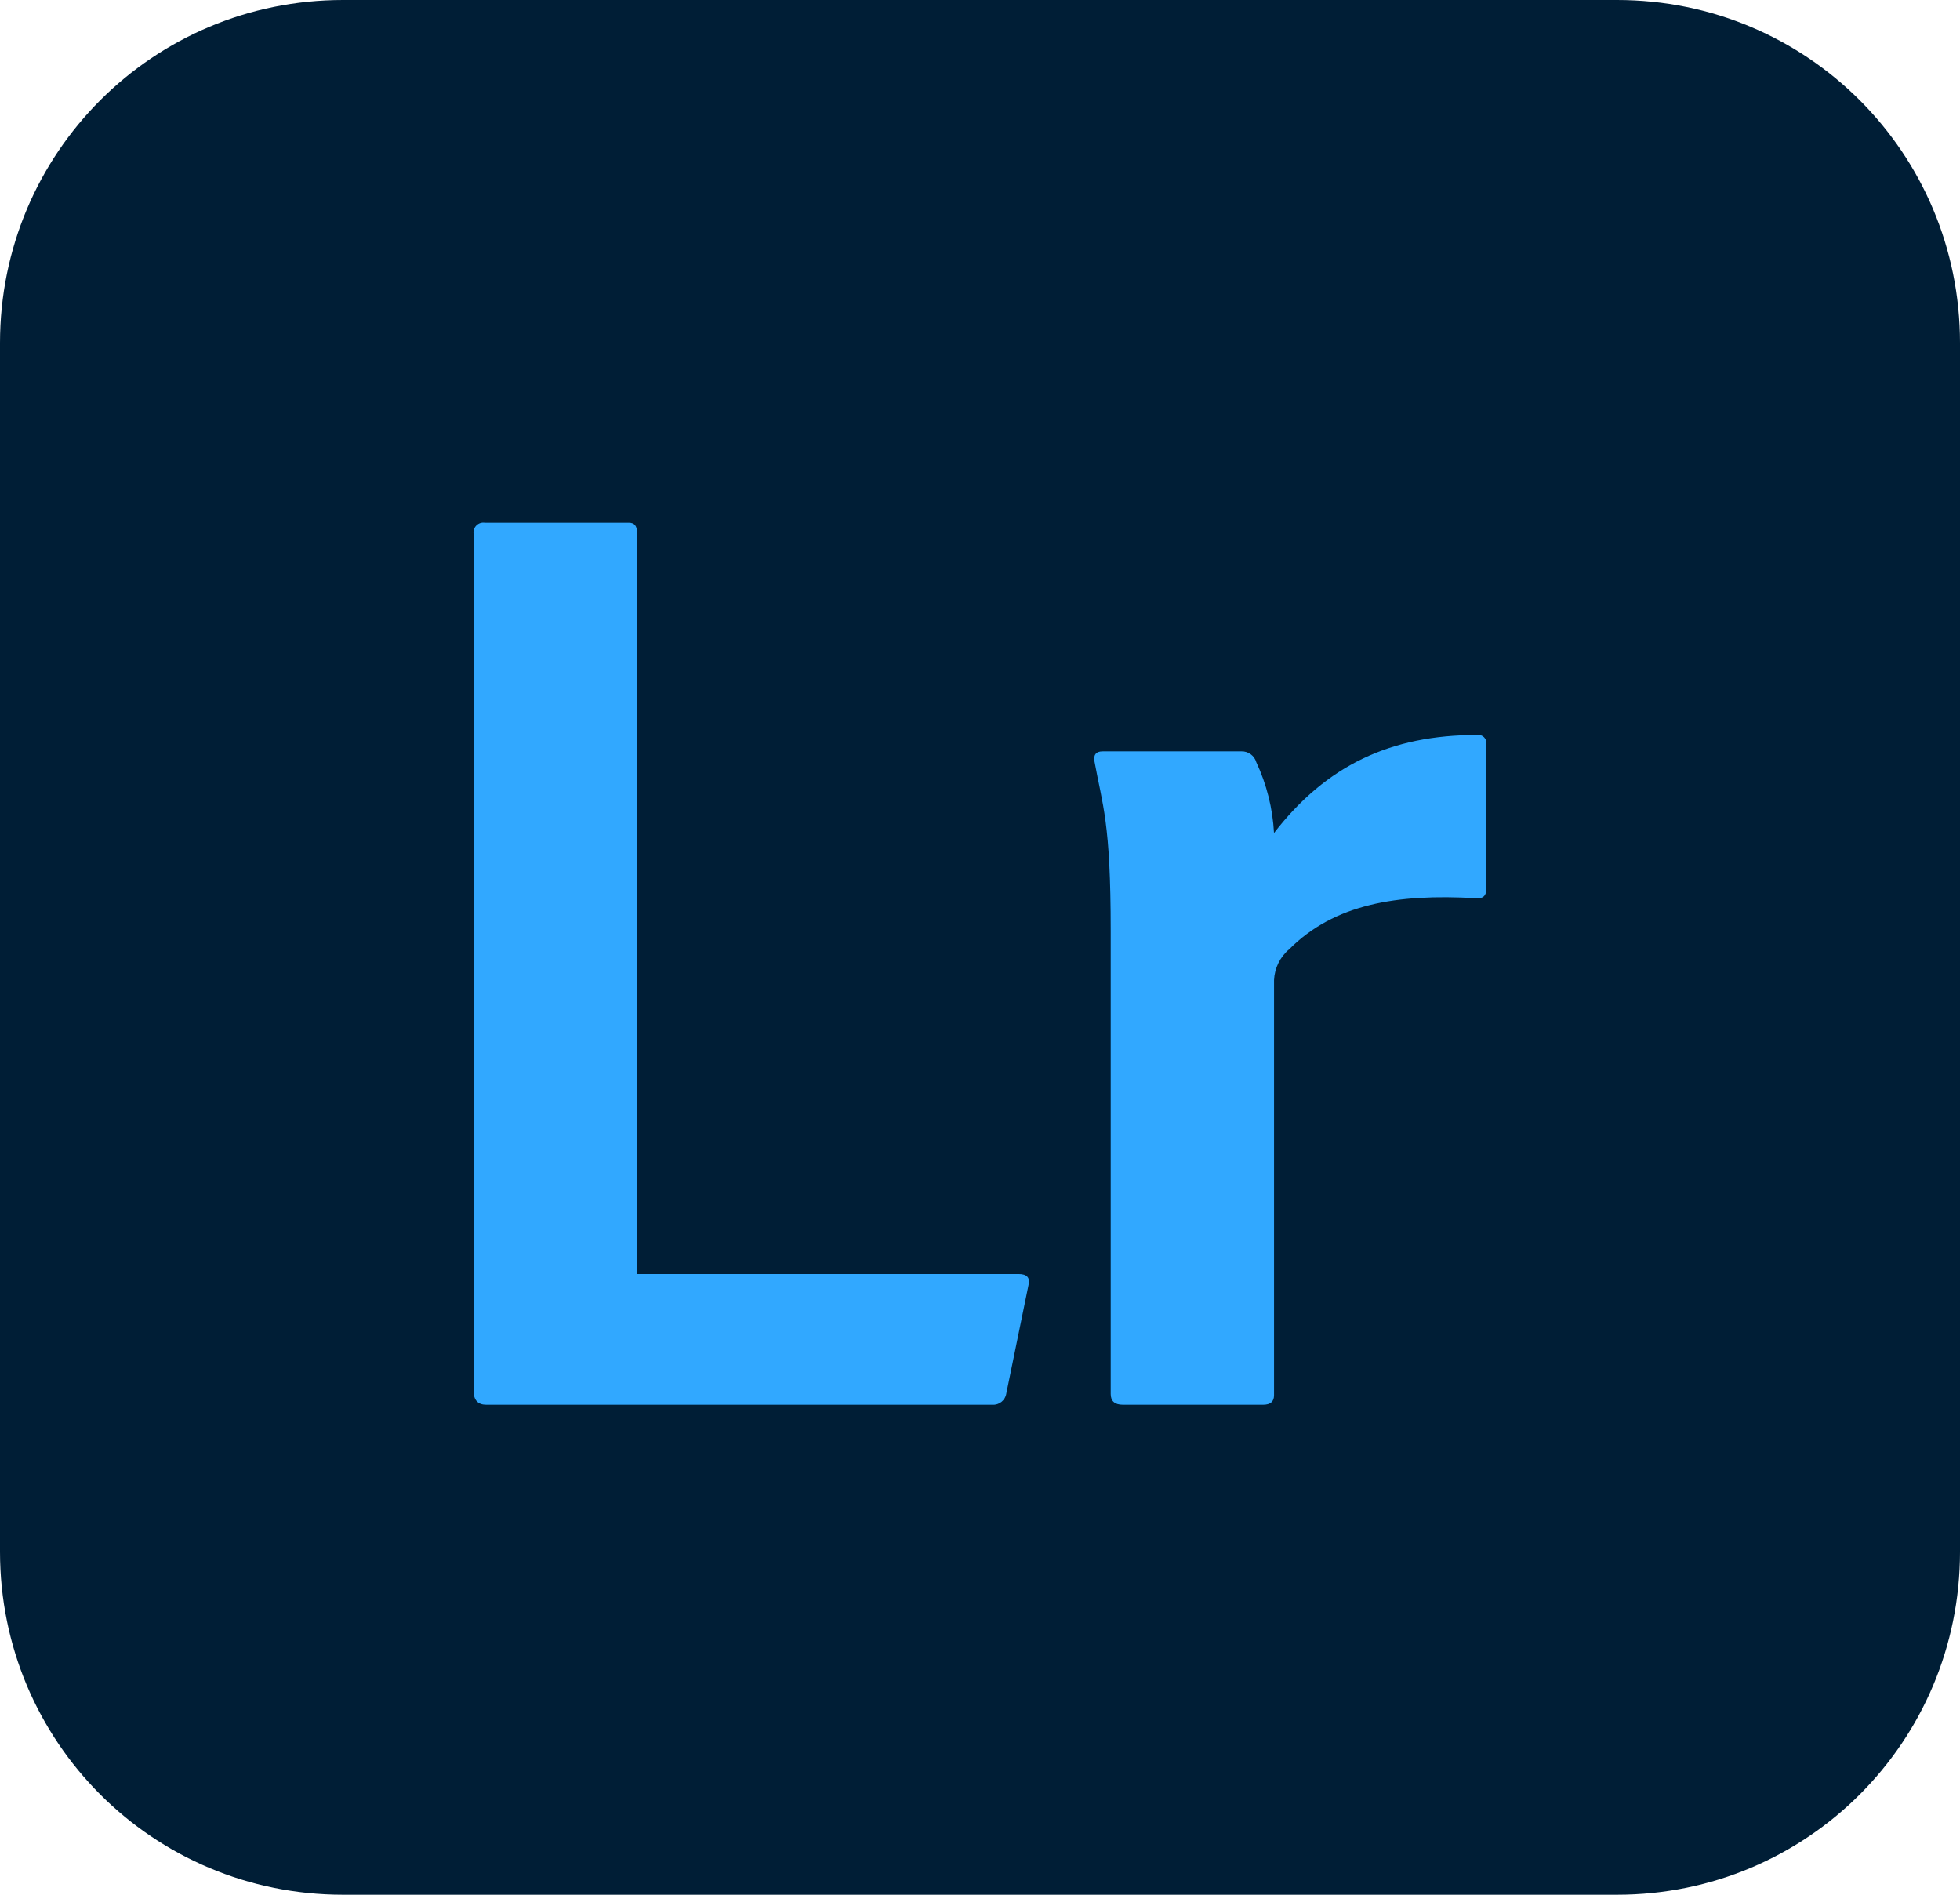
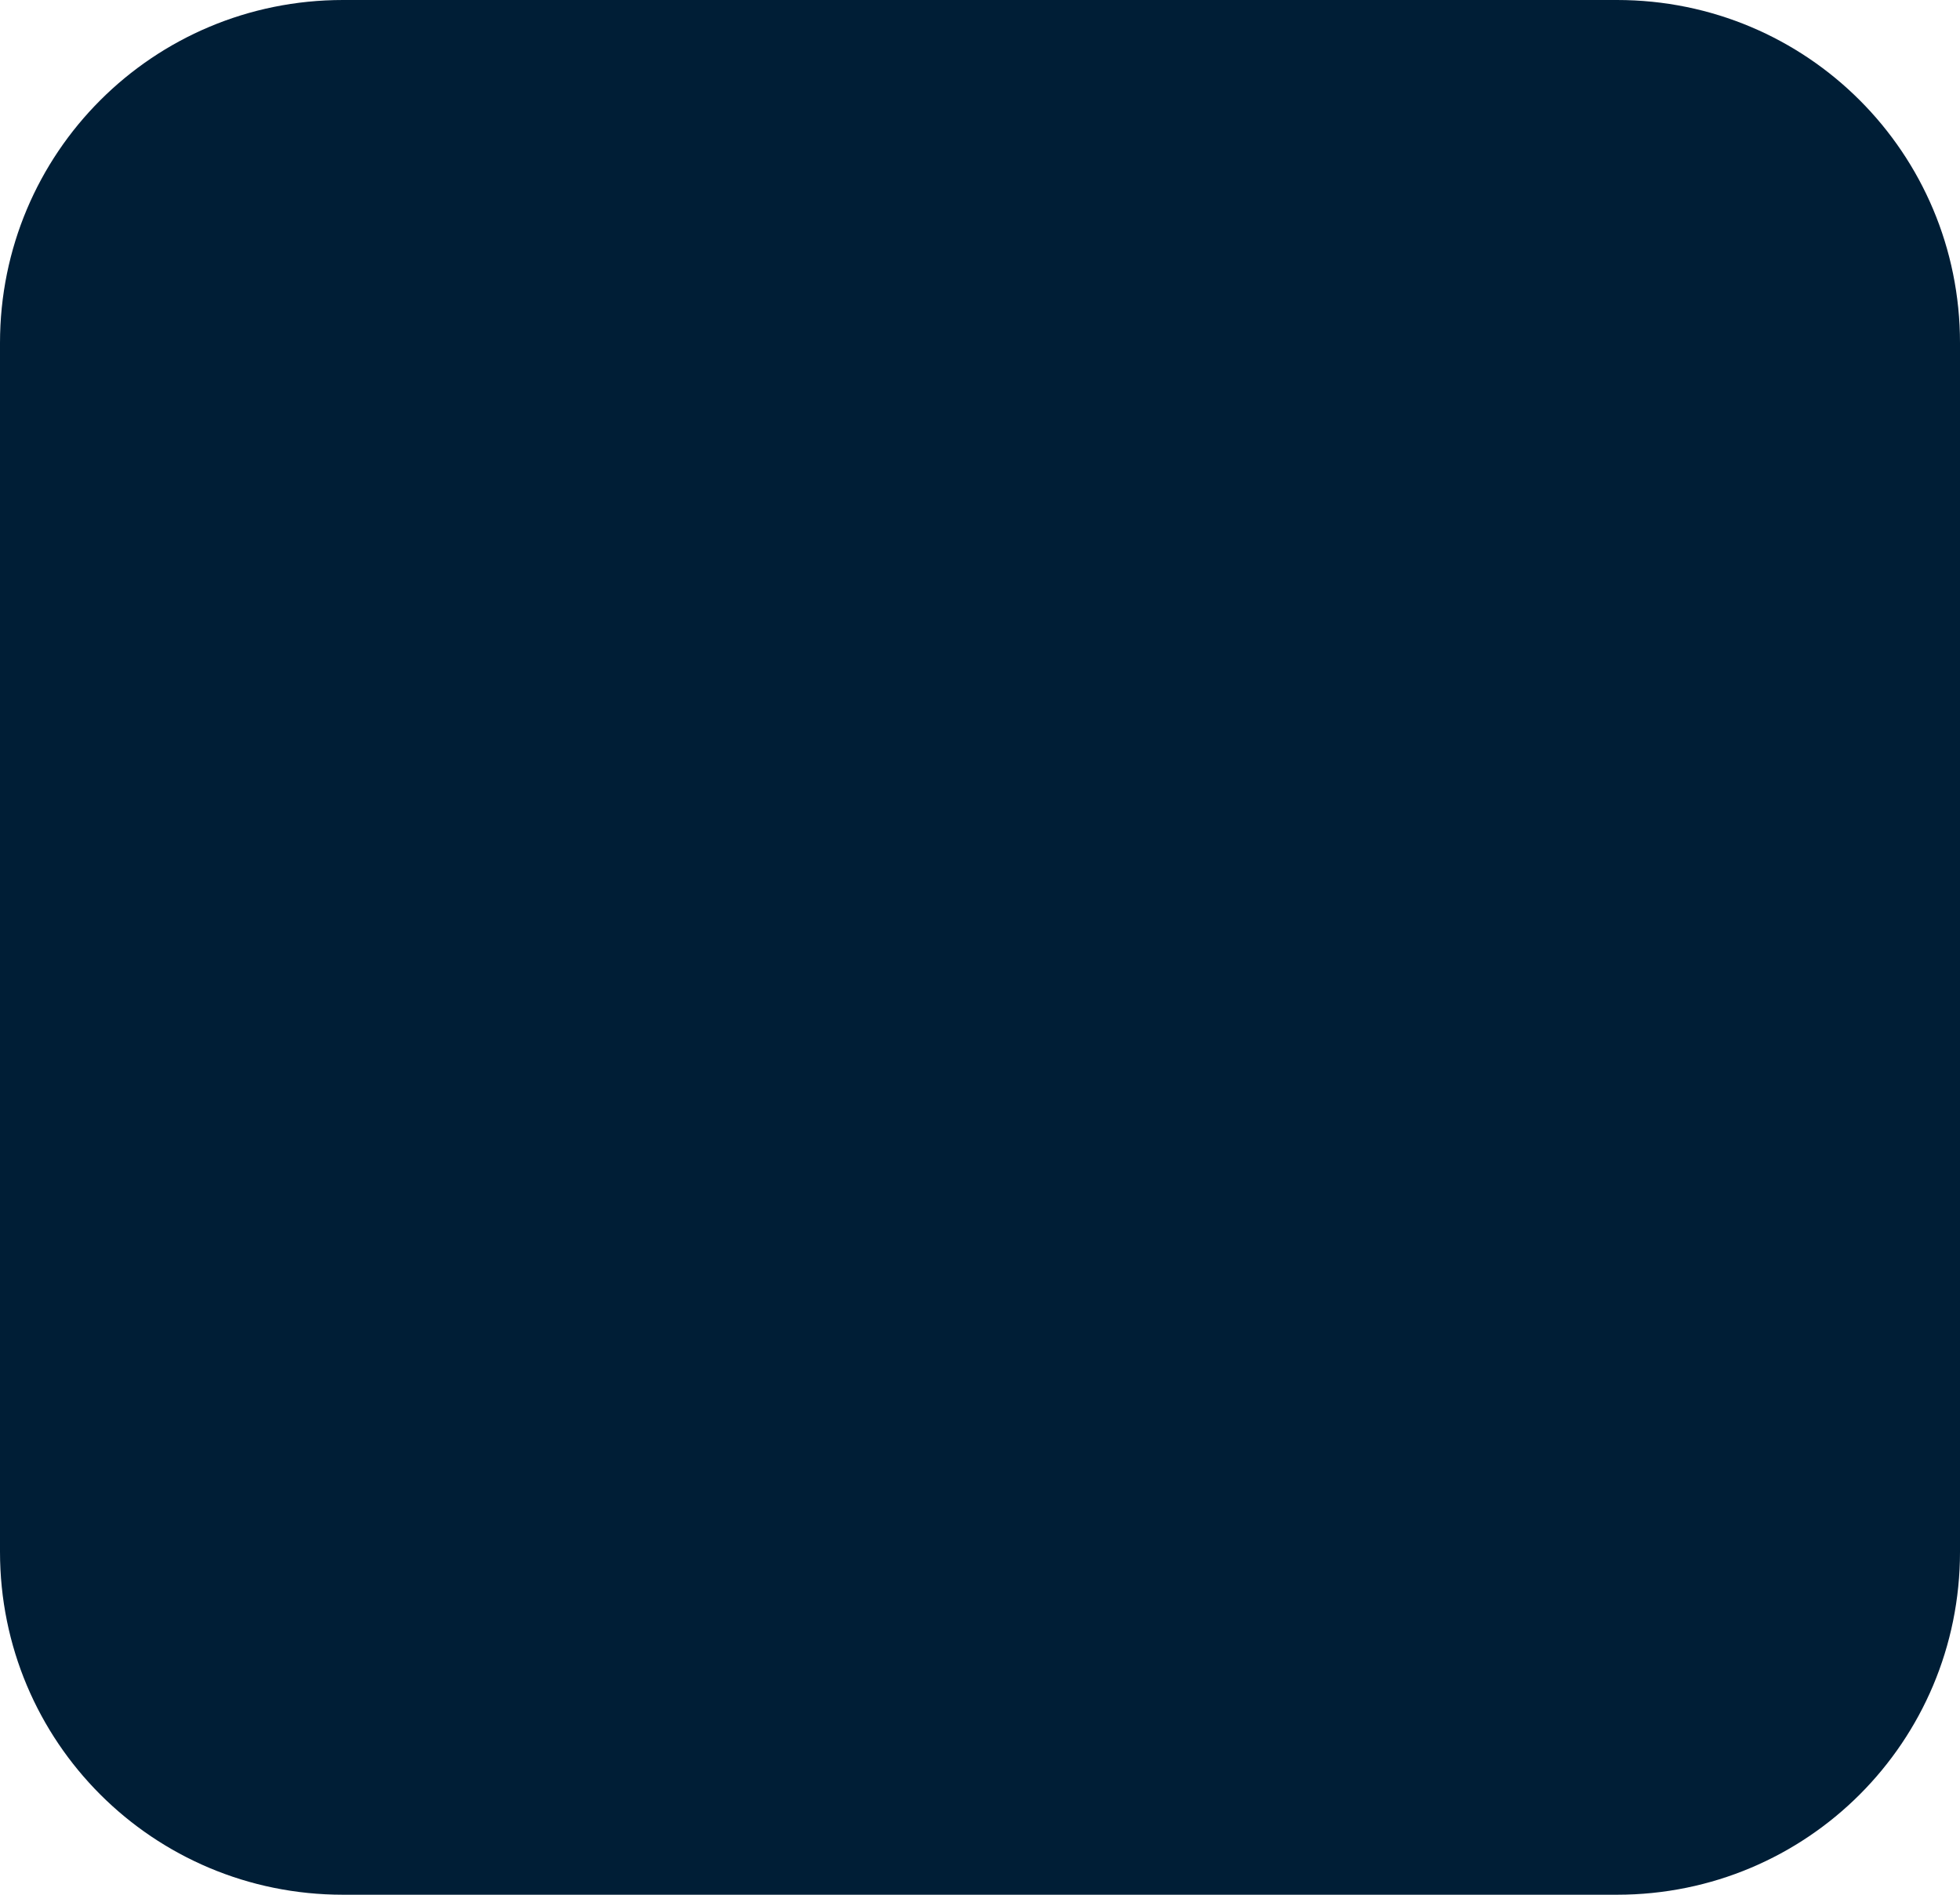
<svg xmlns="http://www.w3.org/2000/svg" id="Layer_2" viewBox="0 0 687.5 664.58">
  <defs>
    <style>
      .cls-1 {
        fill: #001e36;
      }

      .cls-2 {
        fill: #31a8ff;
      }
    </style>
  </defs>
  <g id="_Ñëîé_1" data-name="Ñëîé_1">
    <g id="lightroom">
-       <path class="cls-1" d="M120.31,0h446.88c66.65,0,120.31,53.67,120.31,120.31v423.96c0,66.65-53.67,120.31-120.31,120.31H120.31c-66.65,0-120.31-53.67-120.31-120.31V120.31C0,53.67,53.67,0,120.31,0h0Z" />
-       <path class="cls-2" d="M386.72,263.54h48.7c2.42-.08,4.58,1.49,5.24,3.8,3.66,7.8,5.76,16.25,6.22,24.84,18.39-23.78,41.01-34.38,71.15-34.38,1.97-.34,3.67,1.36,3.33,3.33v50.58c0,2.55-1.25,3.64-3.8,3.33-27.59-1.57-49.47,2.03-65.32,17.88-3.22,2.7-5.16,6.62-5.35,10.83v145.63c0,2.21-1.25,3.33-3.8,3.33h-49.22c-2.86,0-4.27-1.25-4.27-3.8v-162.34c0-38.45-2.86-43.91-5.73-59.69-.31-2.21.63-3.33,2.86-3.33h0ZM348.11,492.71h-177.6c-2.86,0-4.39-1.63-4.39-4.86V187.23c-.33-2.28,1.64-4.25,3.93-3.9h50.53c1.96,0,2.86,1.15,2.86,3.4v260.14h133.92c2.86,0,4.04,1.31,3.4,3.9l-7.79,38.04c-.36,2.36-2.48,4.06-4.86,3.9h0Z" />
+       <path class="cls-1" d="M120.31,0h446.88c66.65,0,120.31,53.67,120.31,120.31v423.96c0,66.65-53.67,120.31-120.31,120.31H120.31c-66.65,0-120.31-53.67-120.31-120.31V120.31C0,53.67,53.67,0,120.31,0h0" />
    </g>
  </g>
</svg>